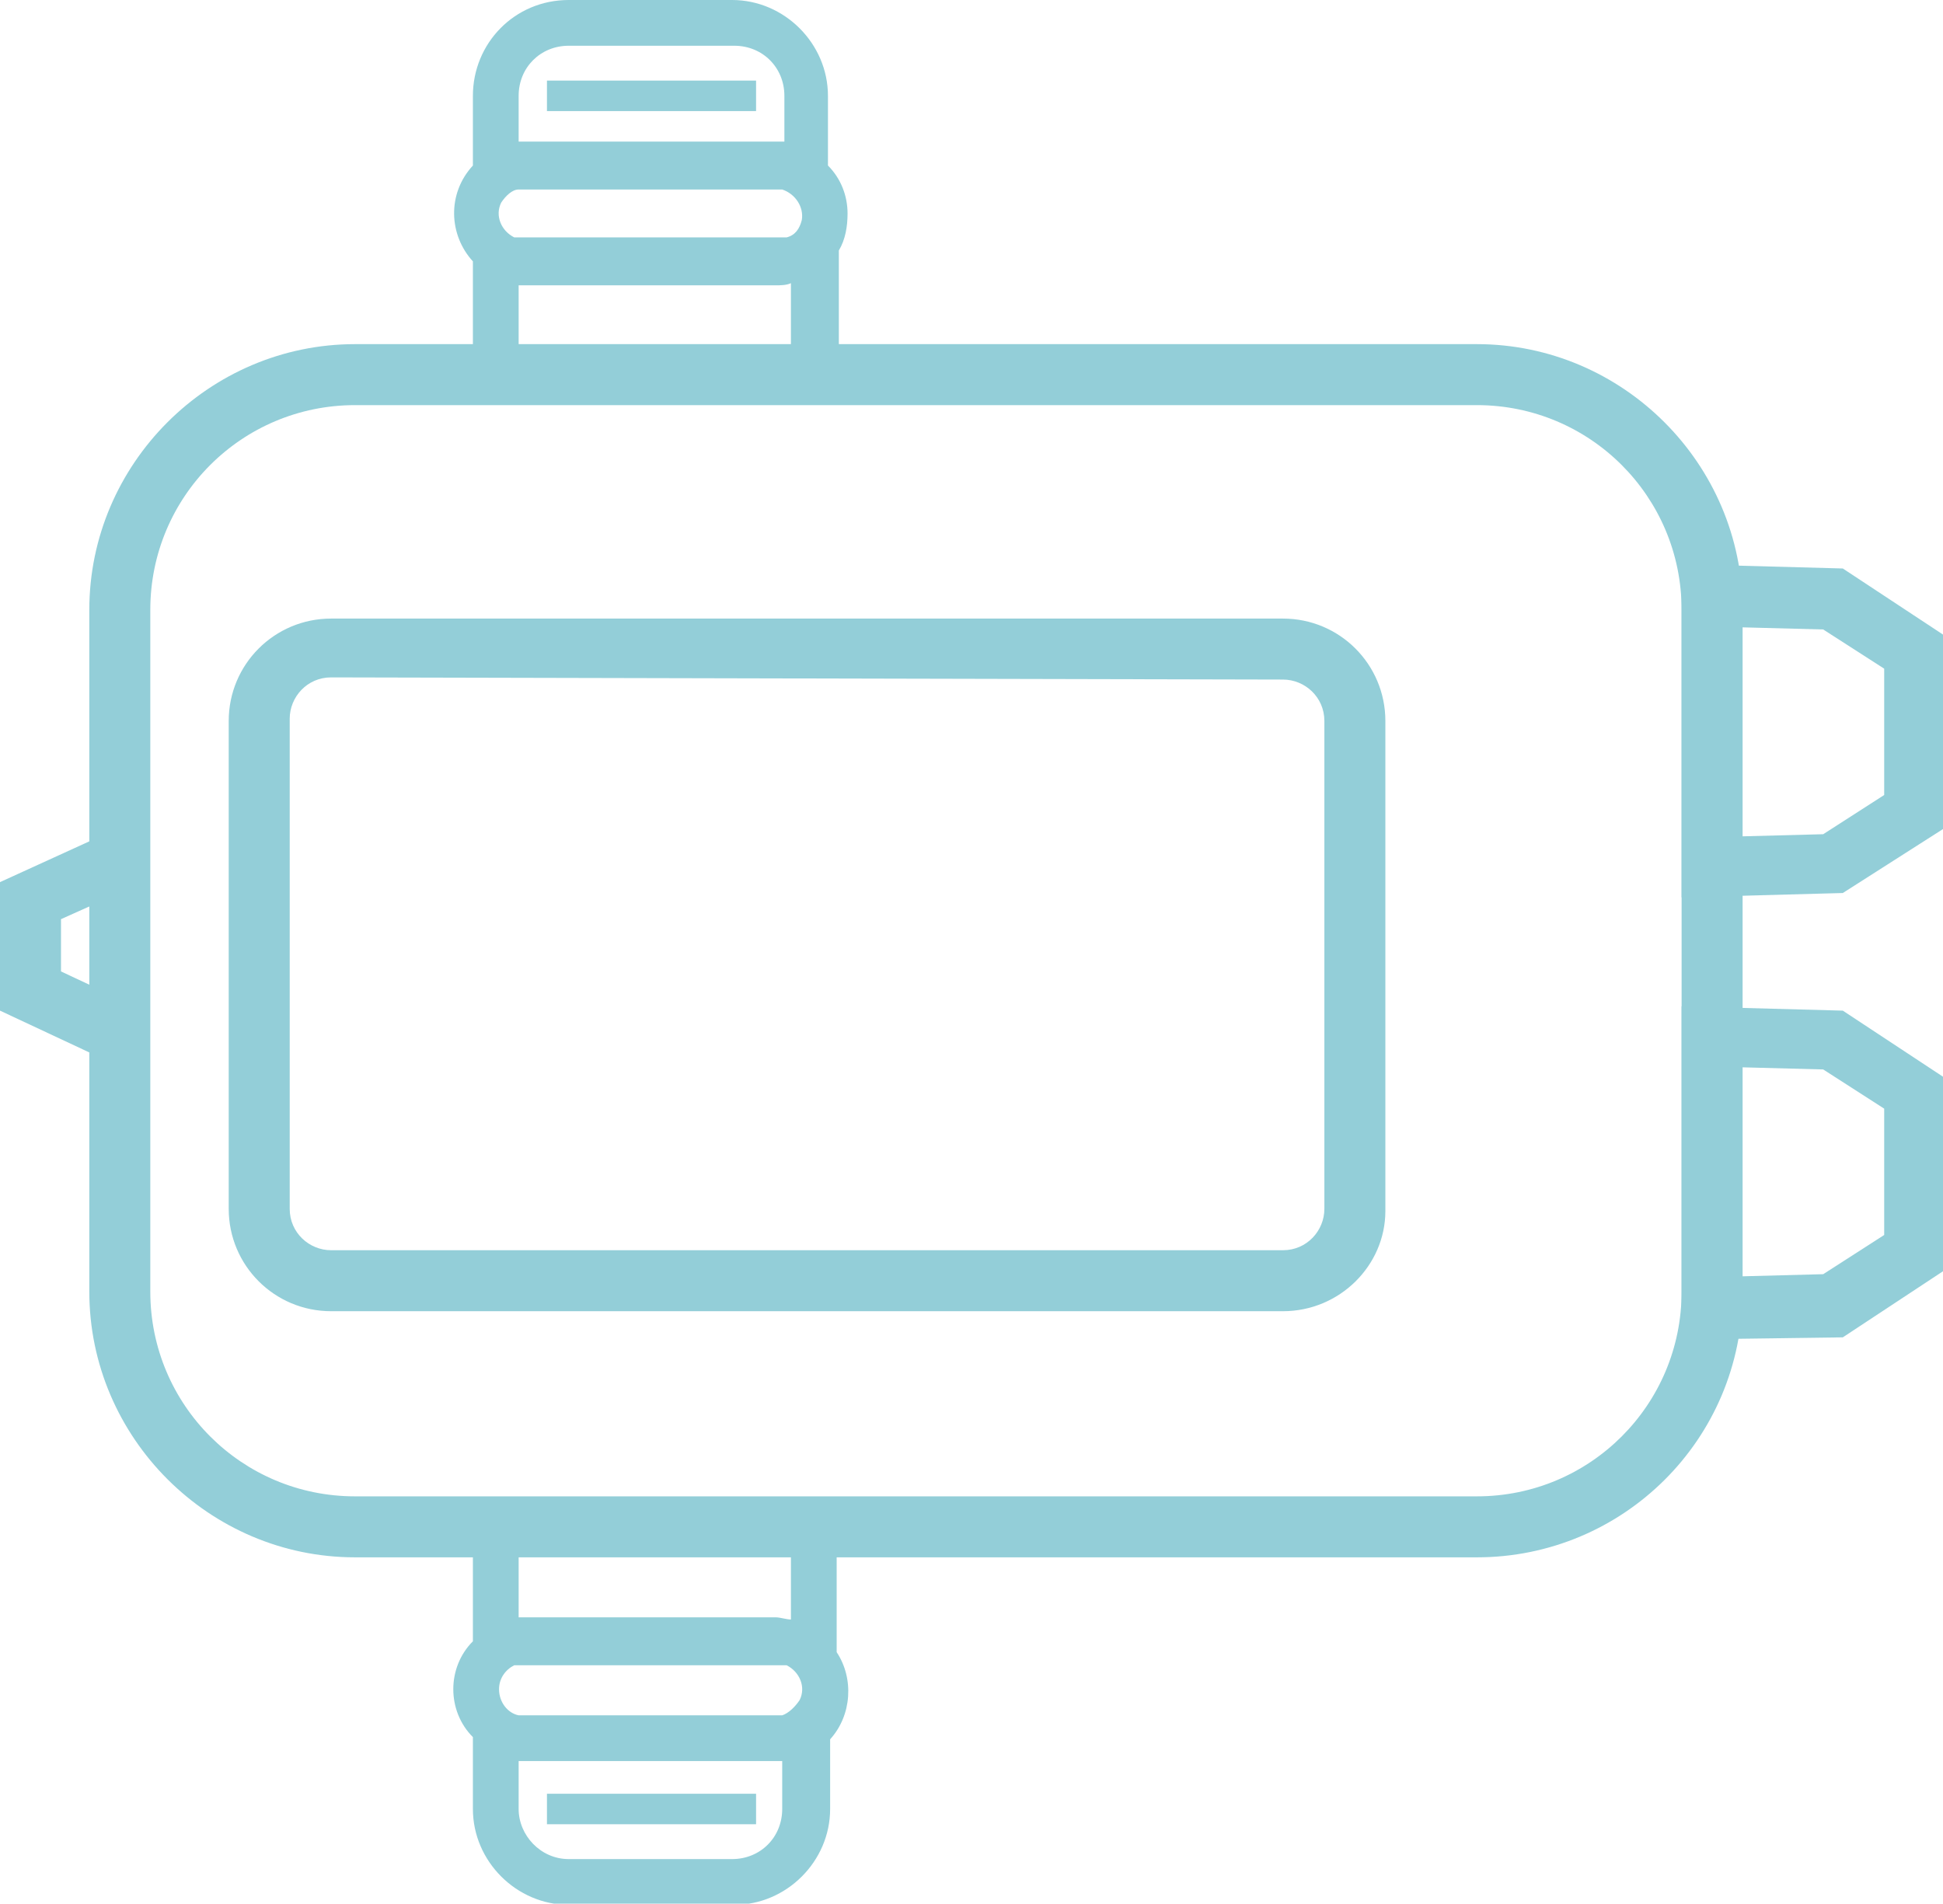
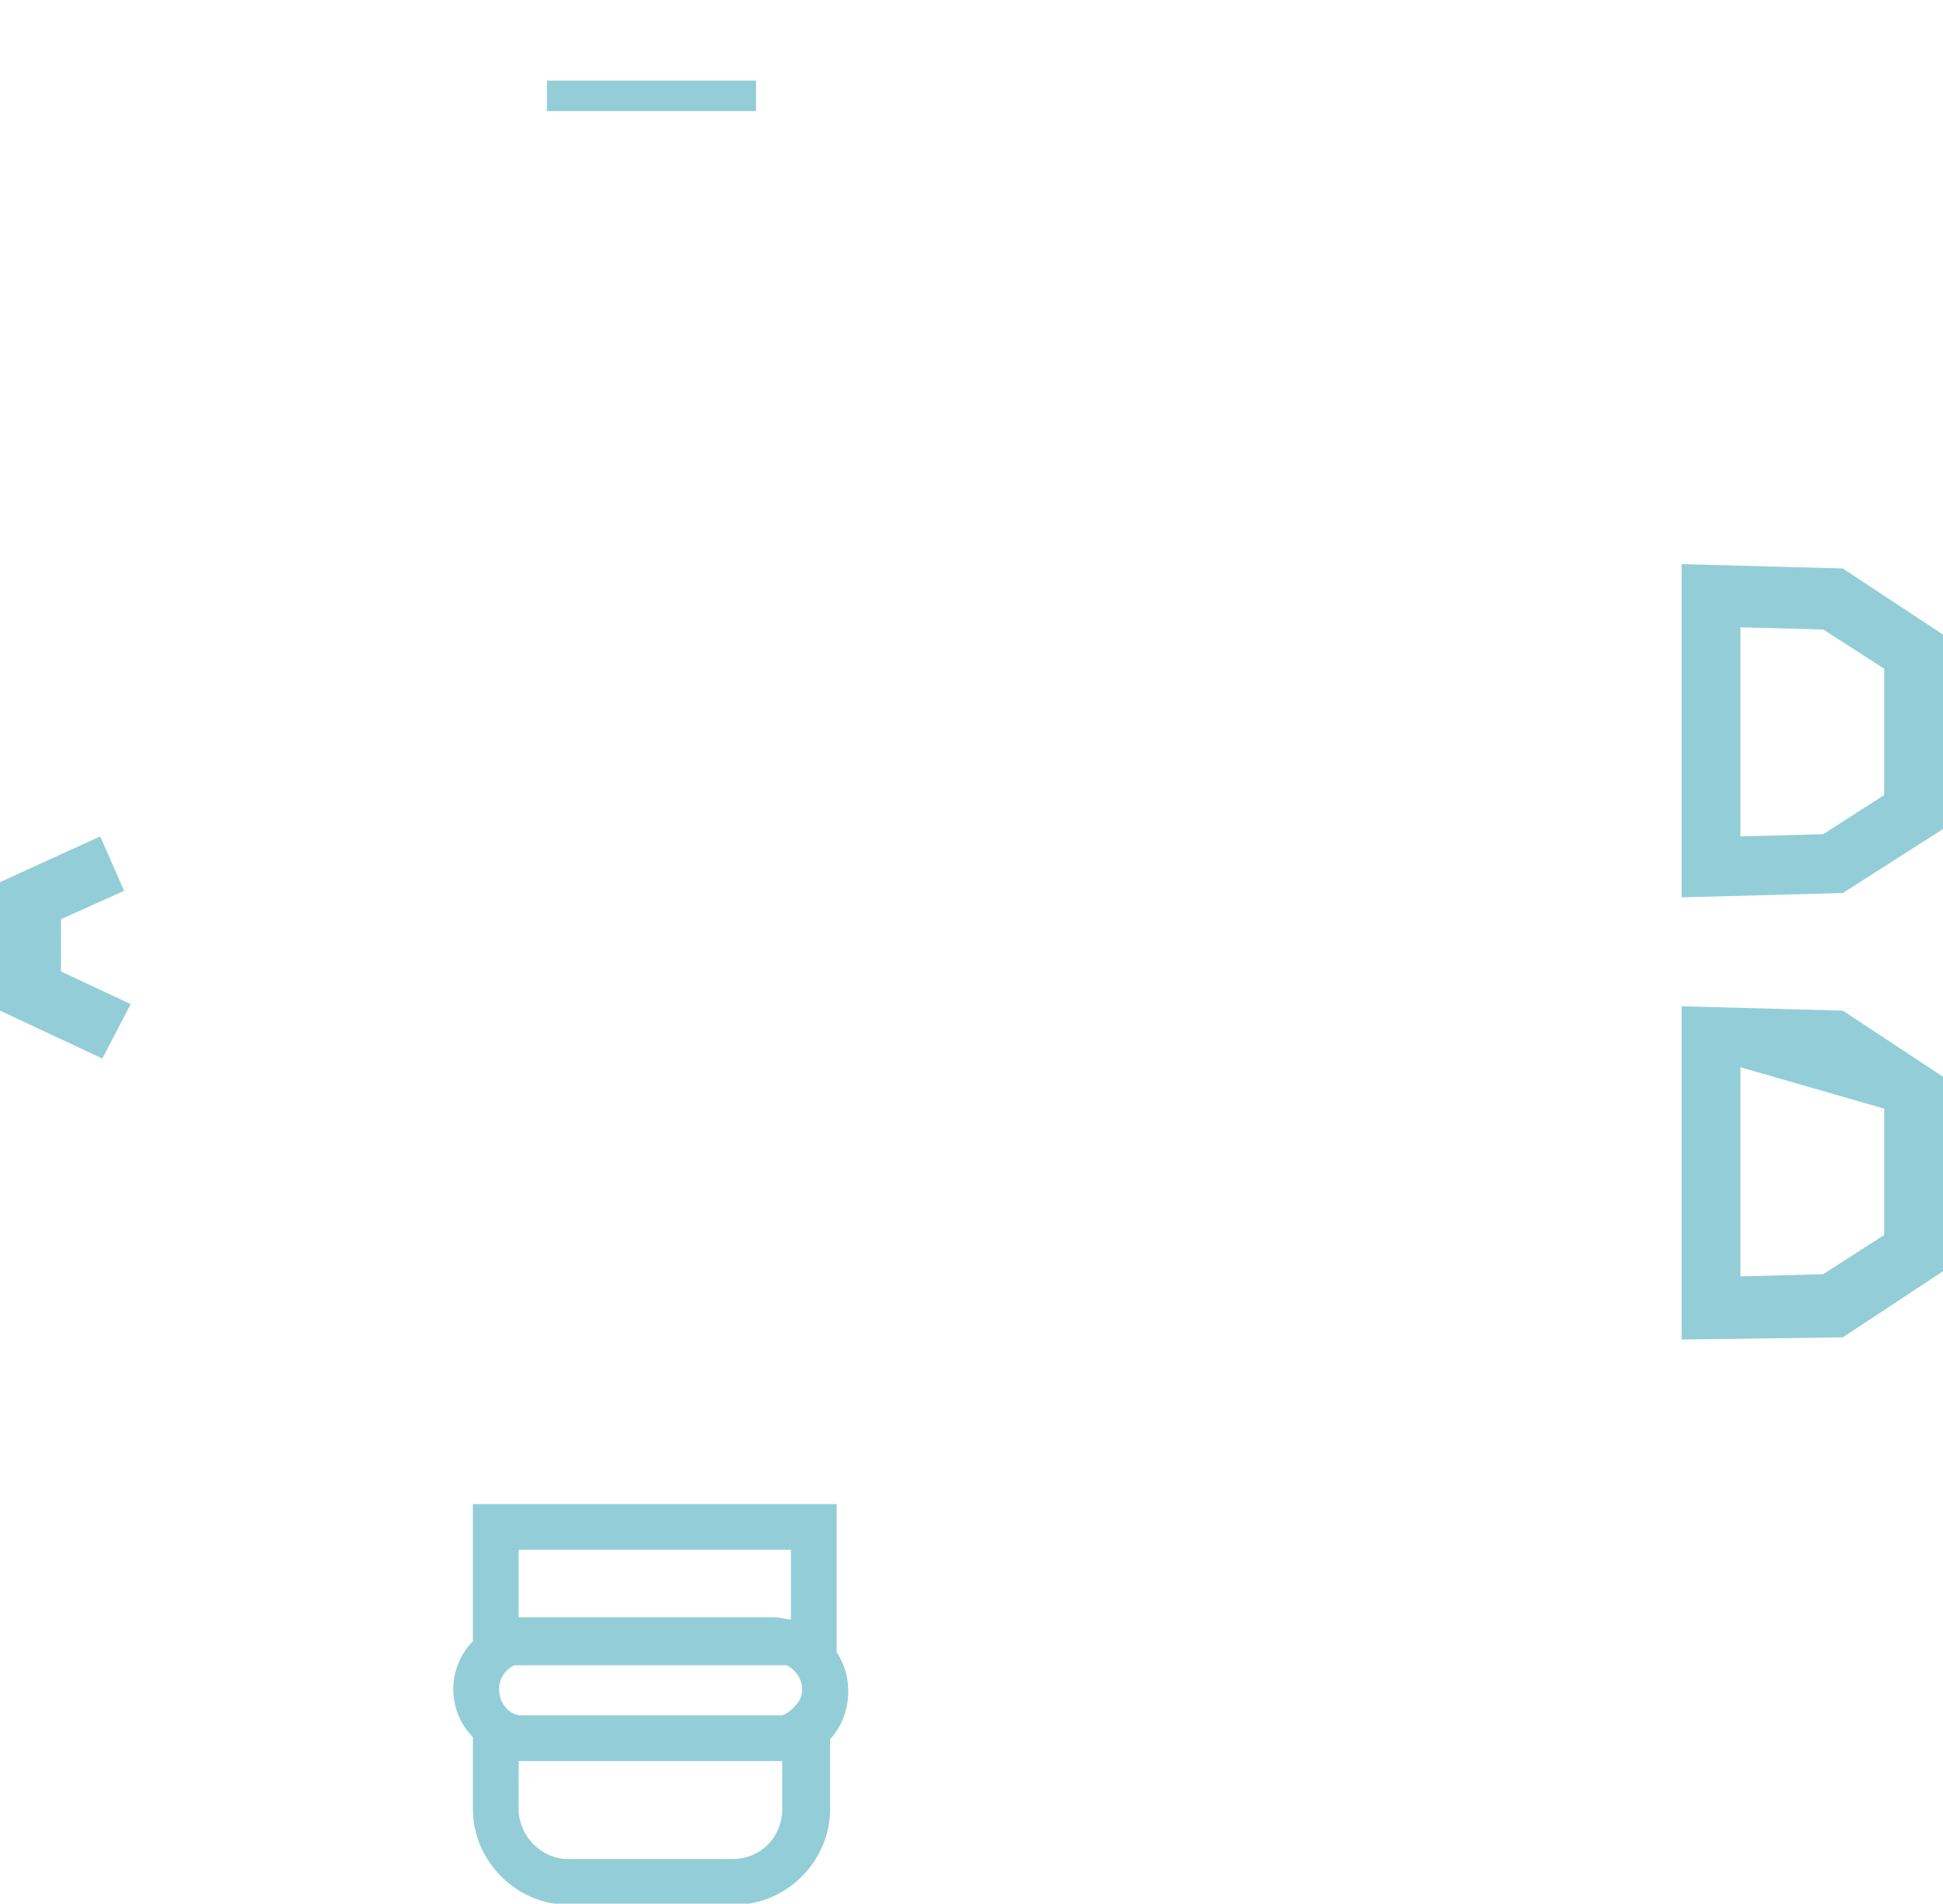
<svg xmlns="http://www.w3.org/2000/svg" version="1.1" id="Group_20" x="0px" y="0px" viewBox="0 0 89.2 87.4" style="enable-background:new 0 0 89.2 87.4;" xml:space="preserve">
  <style type="text/css"> .st0{fill:#93CED8;} </style>
-   <path id="Path_113" class="st0" d="M67.8,71.5H16.3c-6.7,0-12.2-5.5-12.2-12.2V28c0-6.7,5.5-12.2,12.2-12.2h51.5 C74.5,15.8,80,21.3,80,28v31.3C80,66.1,74.5,71.5,67.8,71.5z M16.3,18.6c-5.2,0-9.4,4.2-9.4,9.4v31.3c0,5.2,4.2,9.4,9.4,9.4h51.5 c5.2,0,9.4-4.2,9.4-9.4V28c0-5.2-4.2-9.4-9.4-9.4H16.3z" />
-   <path id="Path_114" class="st0" d="M58.9,60.2H15.2c-2.6,0-4.7-2.1-4.7-4.7V33.1c0-2.6,2.1-4.7,4.7-4.7h43.7c2.6,0,4.7,2.1,4.7,4.7 v22.5C63.6,58.1,61.5,60.2,58.9,60.2z M15.2,31.1c-1.1,0-1.9,0.9-1.9,1.9v22.5c0,1.1,0.9,1.9,1.9,1.9h43.7c1.1,0,1.9-0.9,1.9-1.9 V33.1c0-1.1-0.9-1.9-1.9-1.9L15.2,31.1z" />
  <path id="Path_115" class="st0" d="M77.2,41.2V25.9l7.4,0.2l4.7,3.1V38L84.6,41L77.2,41.2z M79.9,28.8v9.6l3.8-0.1l2.8-1.8v-5.8 l-2.8-1.8L79.9,28.8z" />
-   <path id="Path_116" class="st0" d="M77.2,61.5V46.2l7.4,0.2l4.7,3.1v8.8l-4.7,3.1L77.2,61.5z M79.9,49v9.6l3.8-0.1l2.8-1.8v-5.8 l-2.8-1.8L79.9,49z" />
+   <path id="Path_116" class="st0" d="M77.2,61.5V46.2l7.4,0.2l4.7,3.1v8.8l-4.7,3.1L77.2,61.5z M79.9,49v9.6l3.8-0.1l2.8-1.8v-5.8 L79.9,49z" />
  <path id="Path_117" class="st0" d="M4.7,48.6L0,46.4v-5.9l4.6-2.1l1.1,2.5l-2.9,1.3v2.4l3.2,1.5L4.7,48.6z" />
  <g id="Group_18" transform="translate(20.81 0)">
    <rect id="Rectangle_28" x="4.3" y="3.7" class="st0" width="9.6" height="1.4" />
-     <path id="Path_119" class="st0" d="M18.1,9.8c0-0.8-0.3-1.6-0.9-2.2V4.4c0-2.4-2-4.4-4.4-4.4H5.3C2.8,0,0.9,2,0.9,4.4v3.2 c-1.2,1.3-1.1,3.2,0,4.4v6.3h16.8v-6.8C18,11,18.1,10.4,18.1,9.8z M3,4.4c0-1.3,1-2.3,2.3-2.3h7.6c1.3,0,2.3,1,2.3,2.3v2.1 c-0.1,0-0.2,0-0.3,0H3.3c-0.1,0-0.2,0-0.3,0L3,4.4z M3,8.7c0.1,0,0.2,0,0.3,0h11.5c0.1,0,0.2,0,0.3,0c0.6,0.2,1,0.8,0.9,1.4 c-0.1,0.4-0.3,0.7-0.7,0.8H2.8c-0.6-0.3-0.9-1-0.6-1.6C2.4,9,2.7,8.7,3,8.7z M3,16.3v-3.2c0.1,0,0.2,0,0.3,0h11.5 c0.2,0,0.5,0,0.7-0.1v3.2L3,16.3z" />
  </g>
  <g id="Group_19" transform="translate(20.81 69.054)">
-     <rect id="Rectangle_29" x="4.3" y="13.3" class="st0" width="9.6" height="1.4" />
    <path id="Path_120" class="st0" d="M17.6,6.8V0H0.9v6.3c-1.2,1.2-1.2,3.2,0,4.4V14c0,2.4,2,4.4,4.4,4.4h7.6c2.4,0,4.4-2,4.4-4.4 v-3.2C18.3,9.7,18.4,8,17.6,6.8L17.6,6.8z M3,11.8c0.1,0,0.2,0,0.3,0h11.5c0.1,0,0.2,0,0.3,0V14c0,1.3-1,2.3-2.3,2.3H5.3 C4,16.3,3,15.2,3,14V11.8z M2.1,8.5c0-0.5,0.3-0.9,0.7-1.1h12.5c0.6,0.3,0.9,1,0.6,1.6c-0.2,0.3-0.5,0.6-0.8,0.7 c-0.1,0-0.2,0-0.3,0H3.3c-0.1,0-0.2,0-0.3,0C2.5,9.6,2.1,9.1,2.1,8.5L2.1,8.5z M15.5,2.1v3.2c-0.2,0-0.5-0.1-0.7-0.1H3.3 c-0.1,0-0.2,0-0.3,0V2.1L15.5,2.1z" />
  </g>
</svg>